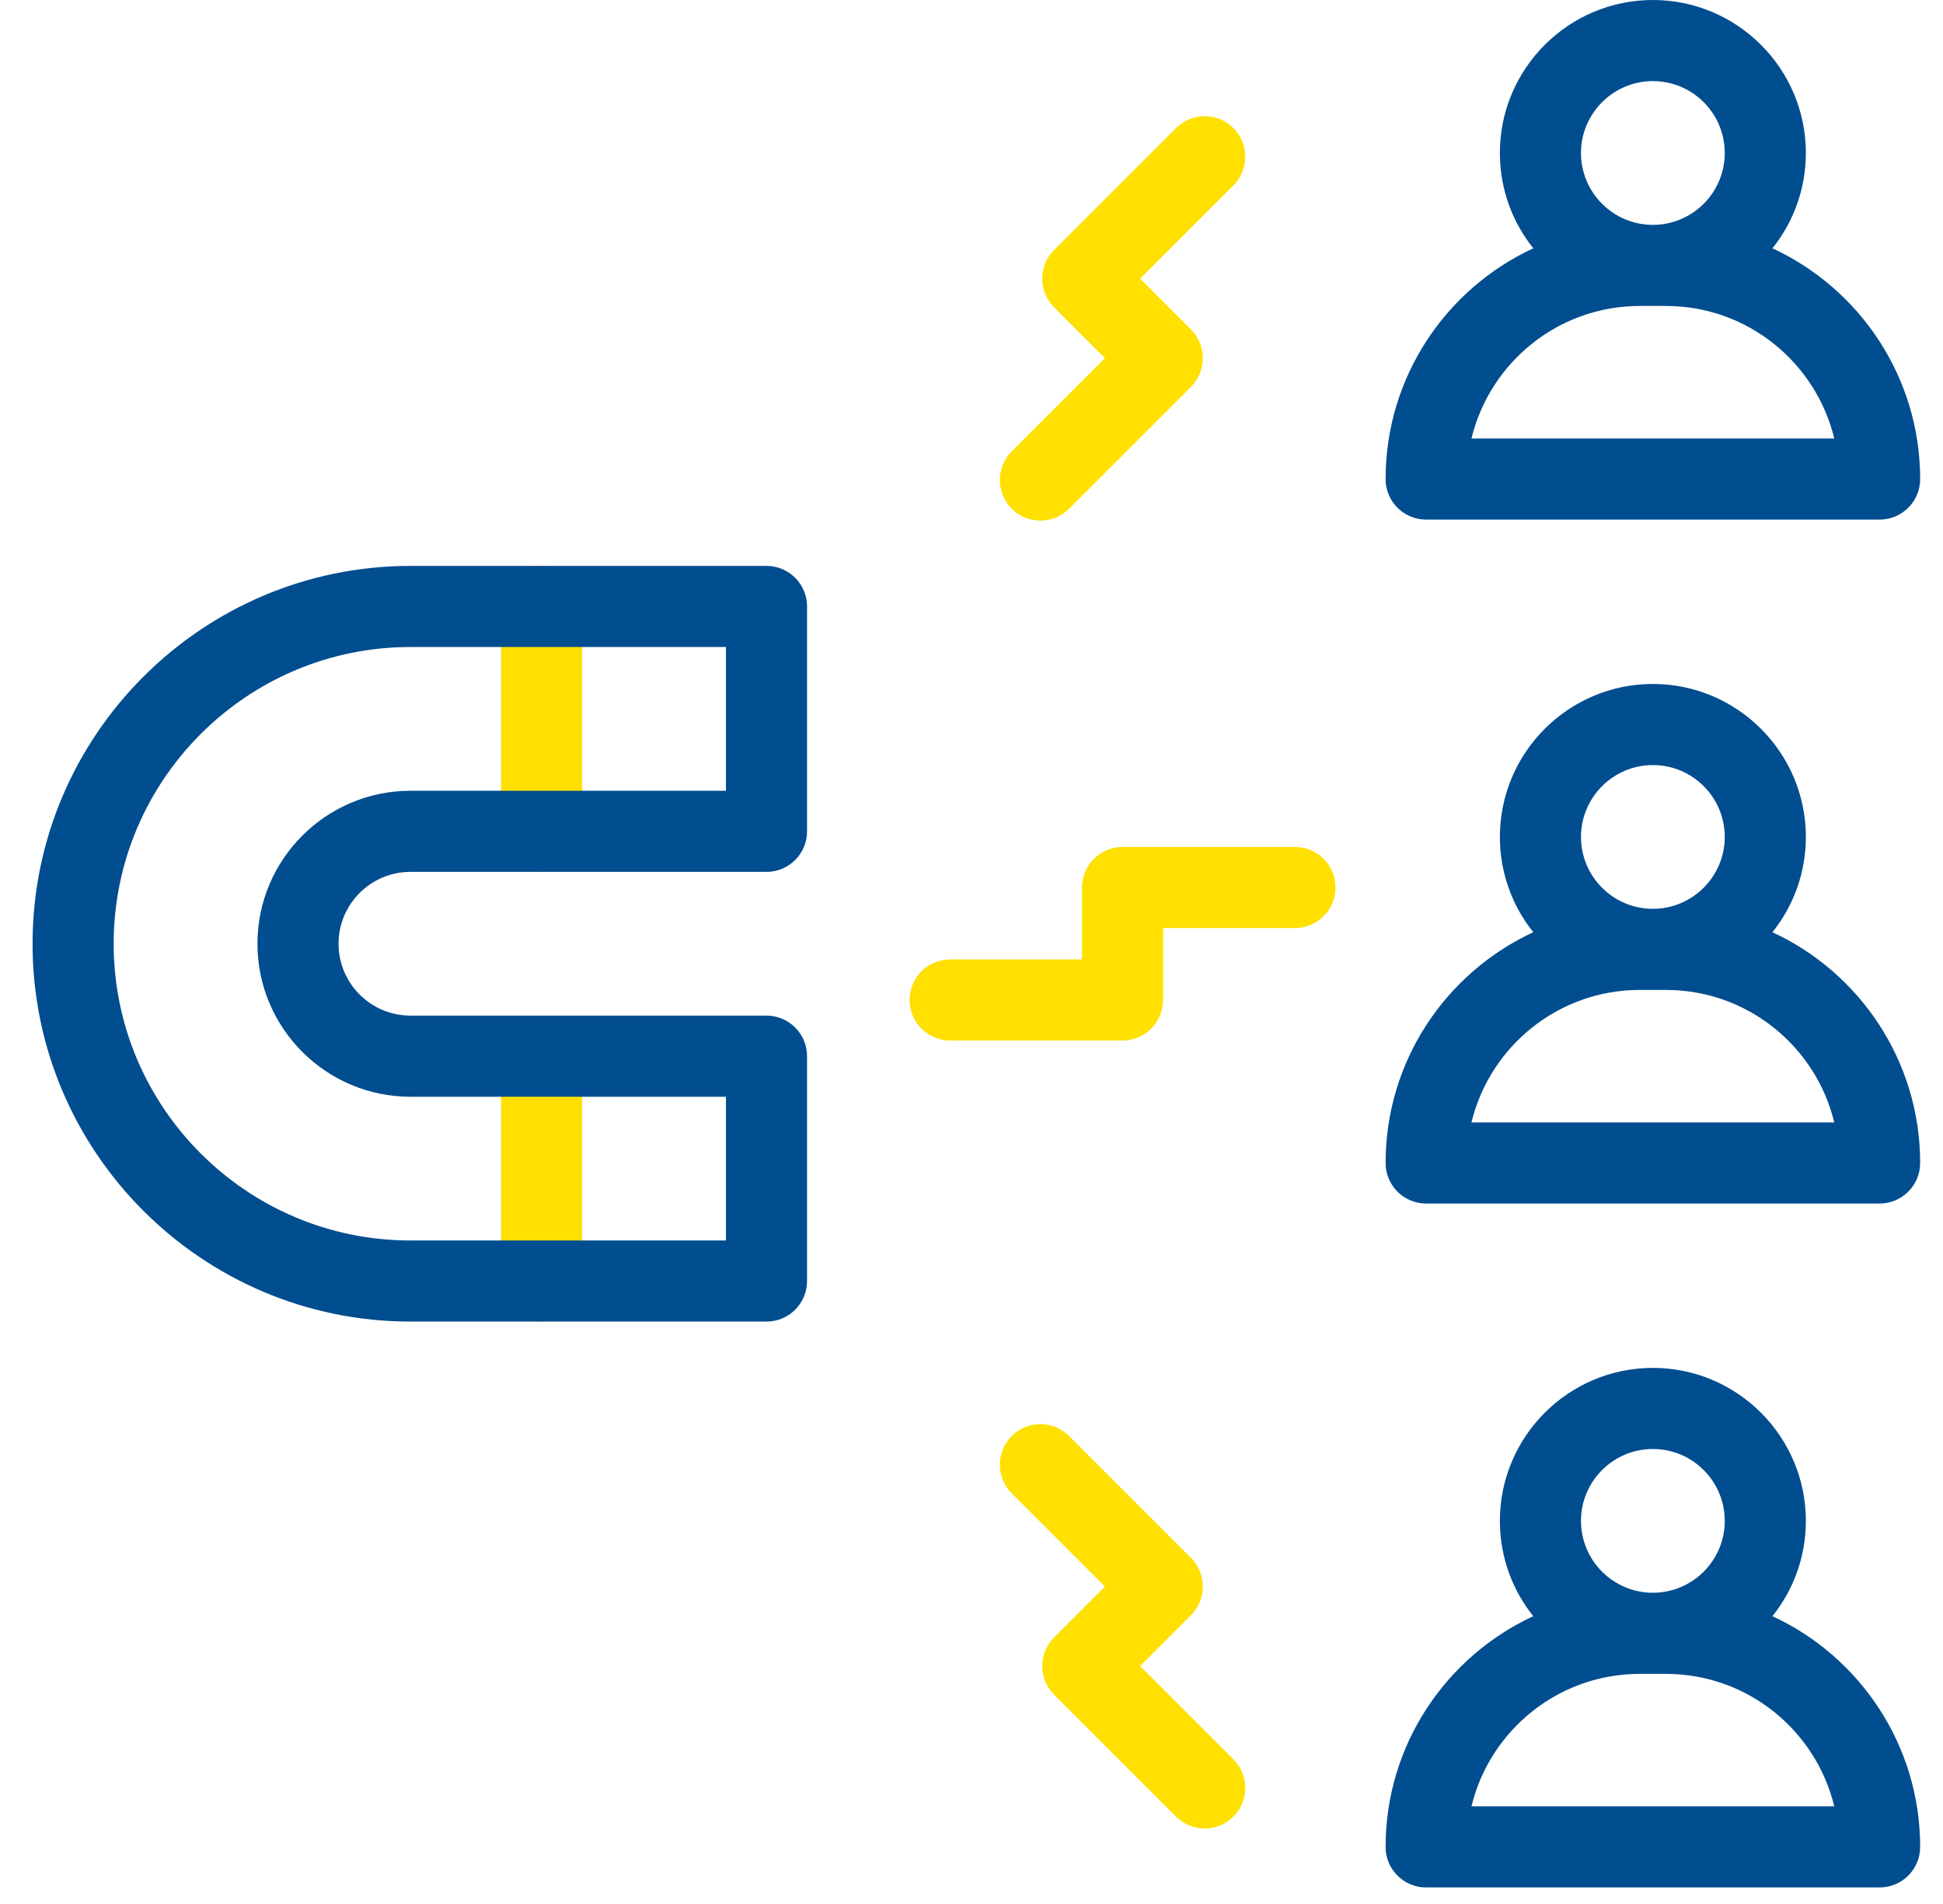
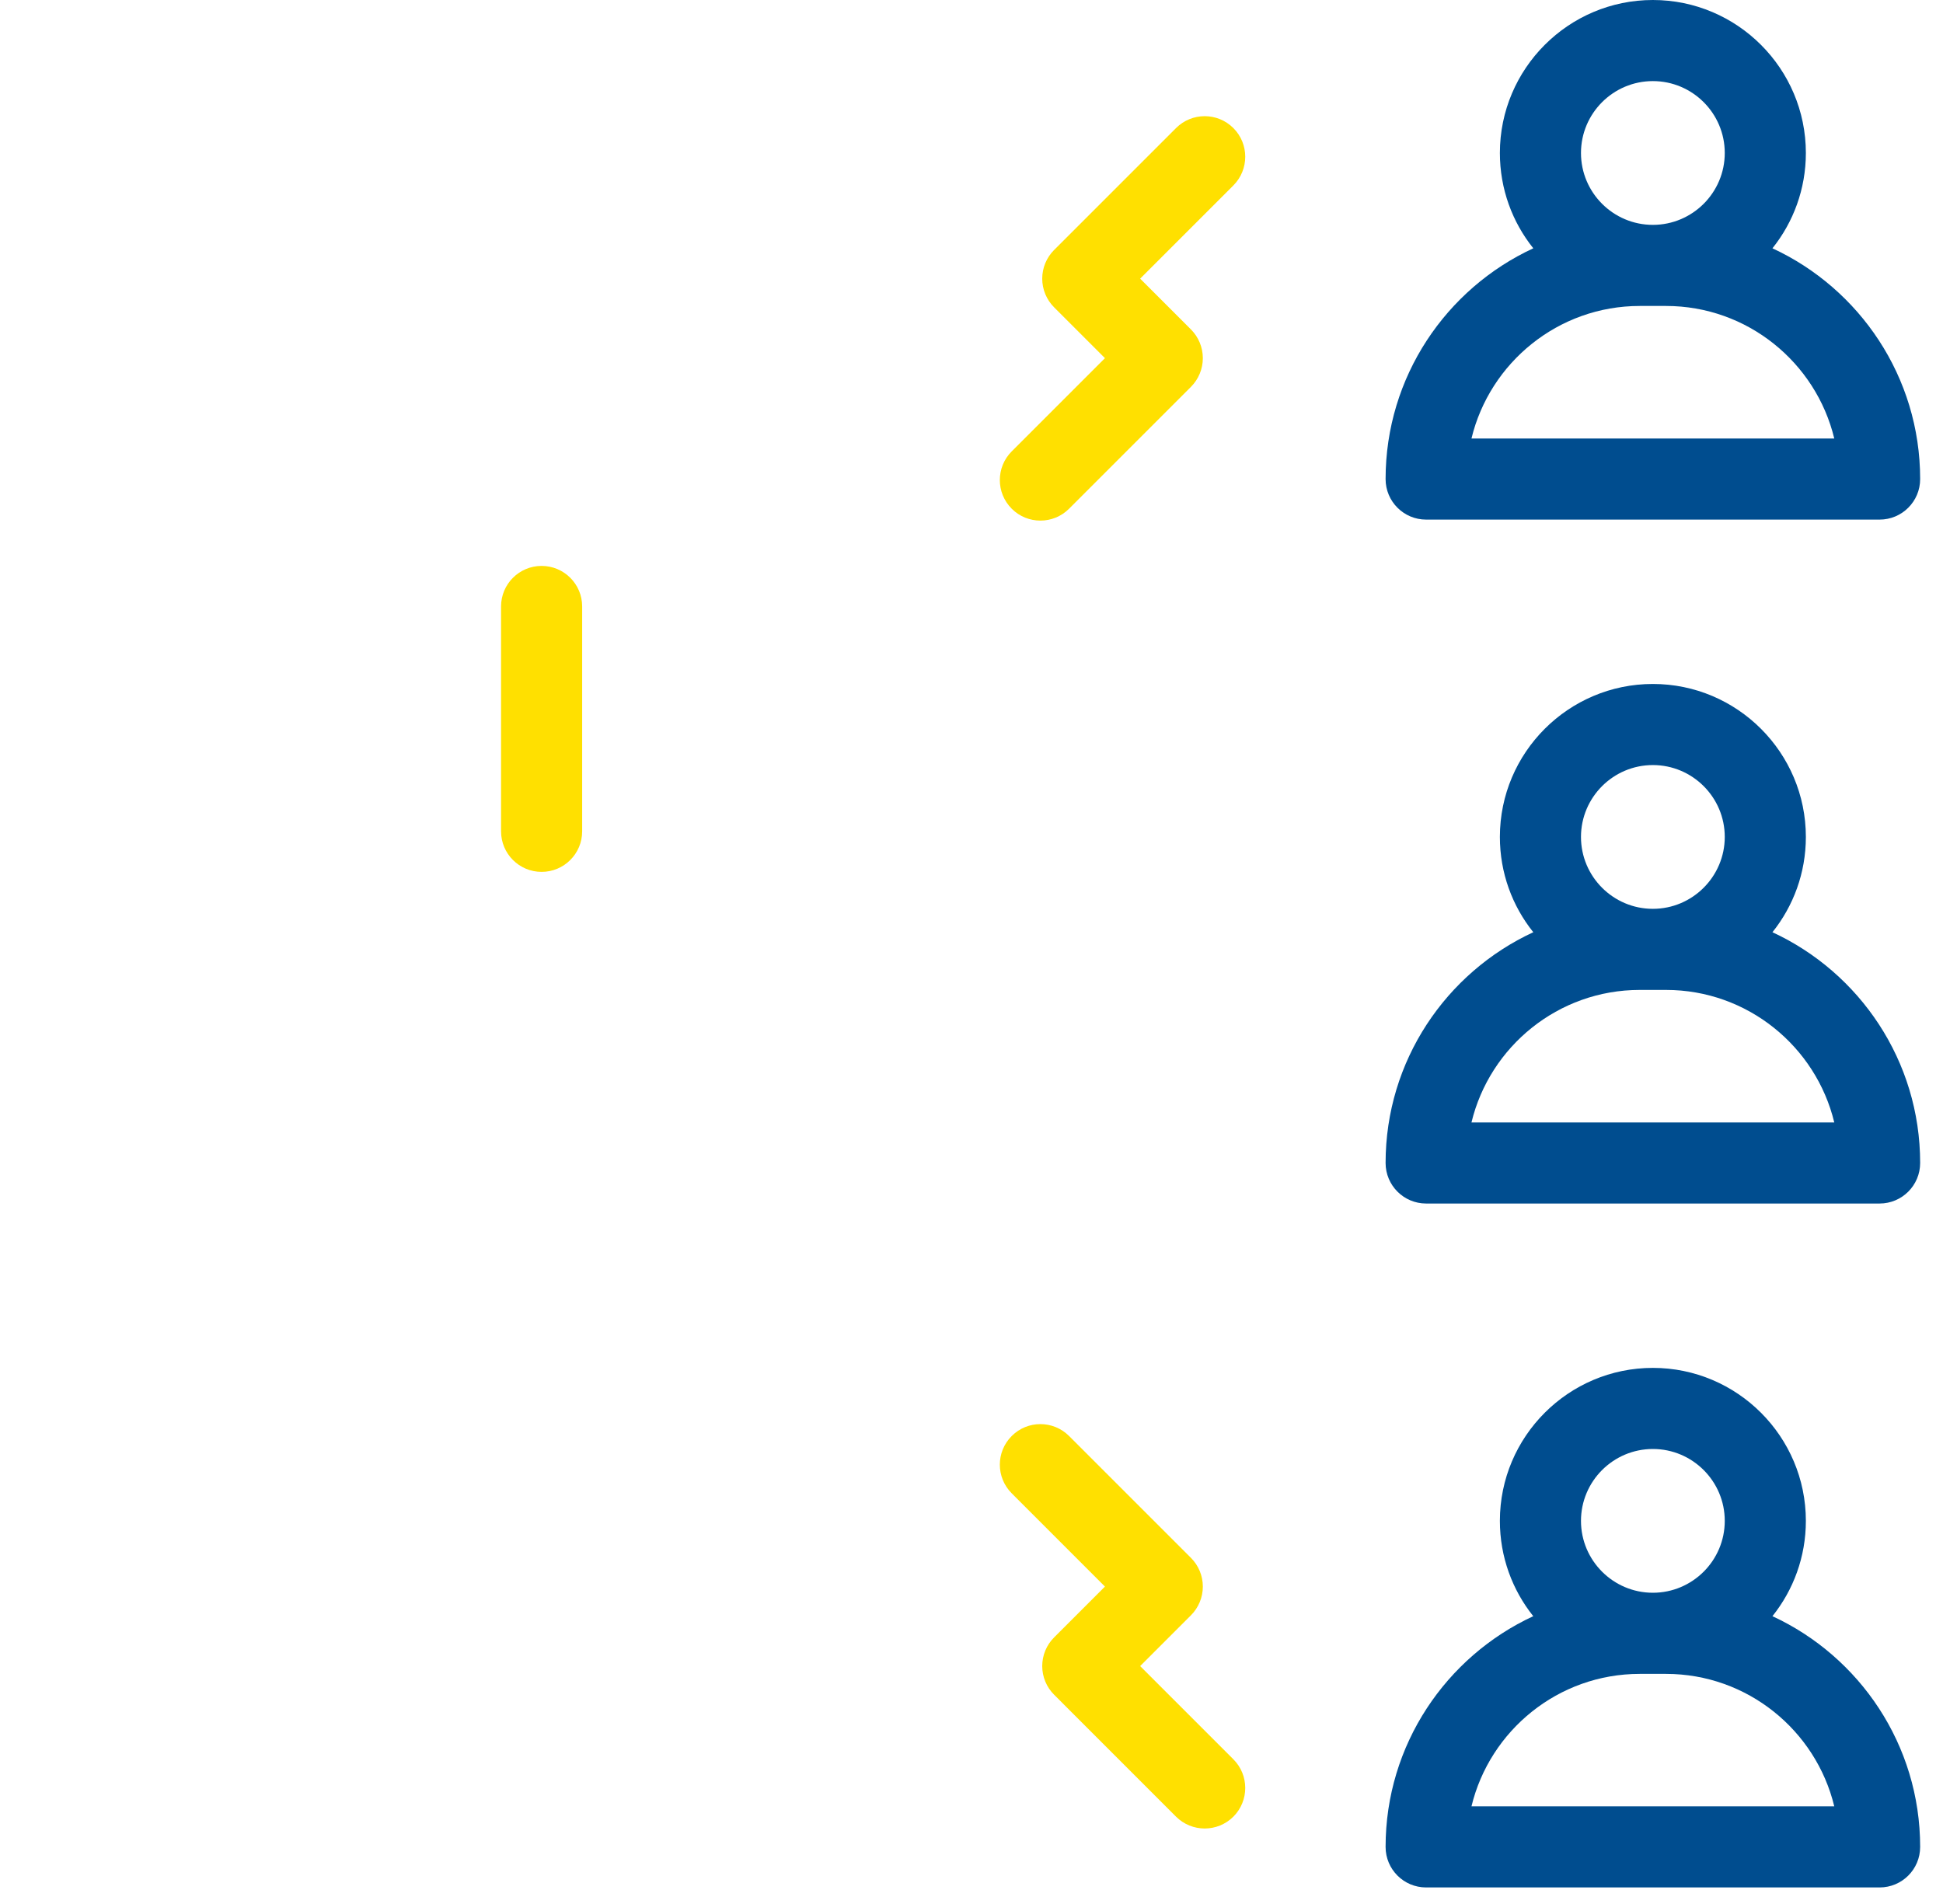
<svg xmlns="http://www.w3.org/2000/svg" width="50" height="49" viewBox="0 0 50 49" fill="none">
  <g clip-path="url(#clip0_103_410)">
-     <path d="M13.937 34.011C13.361 34.011 12.894 33.544 12.894 32.968V27.181C12.894 26.605 13.361 26.137 13.937 26.137C14.514 26.137 14.981 26.605 14.981 27.181V32.968C14.981 33.544 14.514 34.011 13.937 34.011Z" fill="#FFE000" />
    <path d="M13.937 22.438C13.361 22.438 12.894 21.971 12.894 21.394V15.607C12.894 15.031 13.361 14.564 13.937 14.564C14.514 14.564 14.981 15.031 14.981 15.607V21.394C14.981 21.971 14.514 22.438 13.937 22.438Z" fill="#FFE000" />
    <path d="M26.773 13.398C26.506 13.398 26.238 13.296 26.035 13.092C25.627 12.684 25.627 12.024 26.035 11.616L28.434 9.217L27.126 7.909C26.93 7.713 26.82 7.448 26.82 7.171C26.82 6.894 26.93 6.629 27.126 6.433L30.263 3.296C30.671 2.888 31.331 2.888 31.739 3.296C32.146 3.703 32.146 4.364 31.739 4.772L29.34 7.171L30.648 8.479C30.843 8.675 30.953 8.94 30.953 9.217C30.953 9.494 30.843 9.759 30.648 9.955L27.511 13.092C27.307 13.296 27.04 13.398 26.773 13.398Z" fill="#FFE000" />
-     <path d="M28.887 26.778H24.45C23.874 26.778 23.407 26.311 23.407 25.734C23.407 25.158 23.874 24.691 24.45 24.691H27.843V22.841C27.843 22.265 28.31 21.797 28.887 21.797H33.323C33.9 21.797 34.367 22.265 34.367 22.841C34.367 23.417 33.9 23.884 33.323 23.884H29.93V25.734C29.93 26.311 29.463 26.778 28.887 26.778Z" fill="#FFE000" />
    <path d="M31.001 47.057C30.734 47.057 30.467 46.955 30.263 46.752L27.126 43.614C26.93 43.419 26.82 43.153 26.82 42.877C26.82 42.6 26.93 42.334 27.126 42.139L28.434 40.831L26.035 38.431C25.627 38.024 25.627 37.363 26.035 36.956C26.442 36.548 27.103 36.548 27.511 36.956L30.648 40.093C30.843 40.288 30.953 40.554 30.953 40.831C30.953 41.108 30.843 41.373 30.648 41.569L29.34 42.877L31.739 45.276C32.146 45.683 32.146 46.344 31.739 46.752C31.535 46.955 31.268 47.057 31.001 47.057Z" fill="#FFE000" />
    <path d="M45.611 41.593C46.15 40.919 46.471 40.067 46.471 39.14C46.471 36.97 44.705 35.203 42.534 35.203C40.363 35.203 38.597 36.97 38.597 39.14C38.597 40.067 38.918 40.92 39.456 41.593C37.214 42.632 35.656 44.903 35.656 47.531C35.656 48.108 36.123 48.574 36.699 48.574H48.368C48.945 48.574 49.412 48.108 49.412 47.531C49.412 44.902 47.853 42.631 45.611 41.593ZM42.534 37.29C43.554 37.29 44.384 38.12 44.384 39.14C44.384 39.651 44.176 40.113 43.841 40.448C43.506 40.782 43.044 40.99 42.534 40.99C41.514 40.99 40.684 40.16 40.684 39.14C40.684 38.12 41.514 37.29 42.534 37.29ZM37.866 46.487C38.337 44.534 40.099 43.078 42.196 43.078H42.872C44.968 43.078 46.731 44.534 47.202 46.487H37.866Z" fill="#004D8F" />
    <path d="M45.611 23.991C46.15 23.318 46.471 22.465 46.471 21.539C46.471 19.368 44.705 17.602 42.534 17.602C40.363 17.602 38.597 19.368 38.597 21.539C38.597 22.466 38.918 23.319 39.457 23.991C37.214 25.029 35.656 27.3 35.656 29.929C35.656 30.506 36.123 30.973 36.699 30.973H48.368C48.945 30.973 49.412 30.506 49.412 29.929C49.412 27.3 47.853 25.029 45.611 23.991ZM42.534 19.689C43.554 19.689 44.384 20.519 44.384 21.539C44.384 22.048 44.176 22.511 43.841 22.846C43.506 23.181 43.044 23.389 42.534 23.389C41.514 23.389 40.684 22.559 40.684 21.539C40.684 20.519 41.514 19.689 42.534 19.689ZM37.866 28.886C38.337 26.932 40.099 25.476 42.196 25.476H42.872C44.968 25.476 46.731 26.932 47.202 28.886H37.866Z" fill="#004D8F" />
    <path d="M45.611 6.39C46.15 5.717 46.471 4.864 46.471 3.937C46.471 1.767 44.705 0 42.534 0C40.363 0 38.597 1.767 38.597 3.937C38.597 4.864 38.918 5.717 39.457 6.39C37.214 7.428 35.656 9.7 35.656 12.329C35.656 12.905 36.123 13.372 36.699 13.372H48.368C48.945 13.372 49.412 12.905 49.412 12.329C49.412 9.7 47.853 7.428 45.611 6.39ZM42.534 2.087C43.554 2.087 44.384 2.917 44.384 3.937C44.384 4.448 44.176 4.91 43.841 5.245C43.506 5.579 43.044 5.787 42.534 5.787C41.514 5.787 40.684 4.957 40.684 3.937C40.684 2.917 41.514 2.087 42.534 2.087ZM37.866 11.285C38.337 9.331 40.099 7.874 42.196 7.874H42.872C44.968 7.874 46.731 9.331 47.202 11.285H37.866Z" fill="#004D8F" />
-     <path d="M19.724 34.011H10.562C5.2 34.011 0.838 29.649 0.838 24.288C0.838 18.926 5.2 14.564 10.562 14.564H19.724C20.301 14.564 20.768 15.031 20.768 15.607V21.394C20.768 21.971 20.301 22.438 19.724 22.438H10.562C9.542 22.438 8.712 23.267 8.712 24.288C8.712 25.308 9.542 26.137 10.562 26.137H19.724C20.301 26.137 20.768 26.605 20.768 27.181V32.968C20.768 33.544 20.301 34.011 19.724 34.011ZM10.562 16.651C6.351 16.651 2.925 20.077 2.925 24.288C2.925 28.498 6.351 31.924 10.562 31.924H18.681V28.225H10.562C8.391 28.225 6.625 26.459 6.625 24.288C6.625 22.117 8.391 20.351 10.562 20.351H18.681V16.651H10.562Z" fill="#004D8F" />
  </g>
  <defs>
    <clipPath id="clip0_103_410">
      <rect width="48.574" height="48.574" fill="white" transform="translate(0.838)" />
    </clipPath>
  </defs>
</svg>